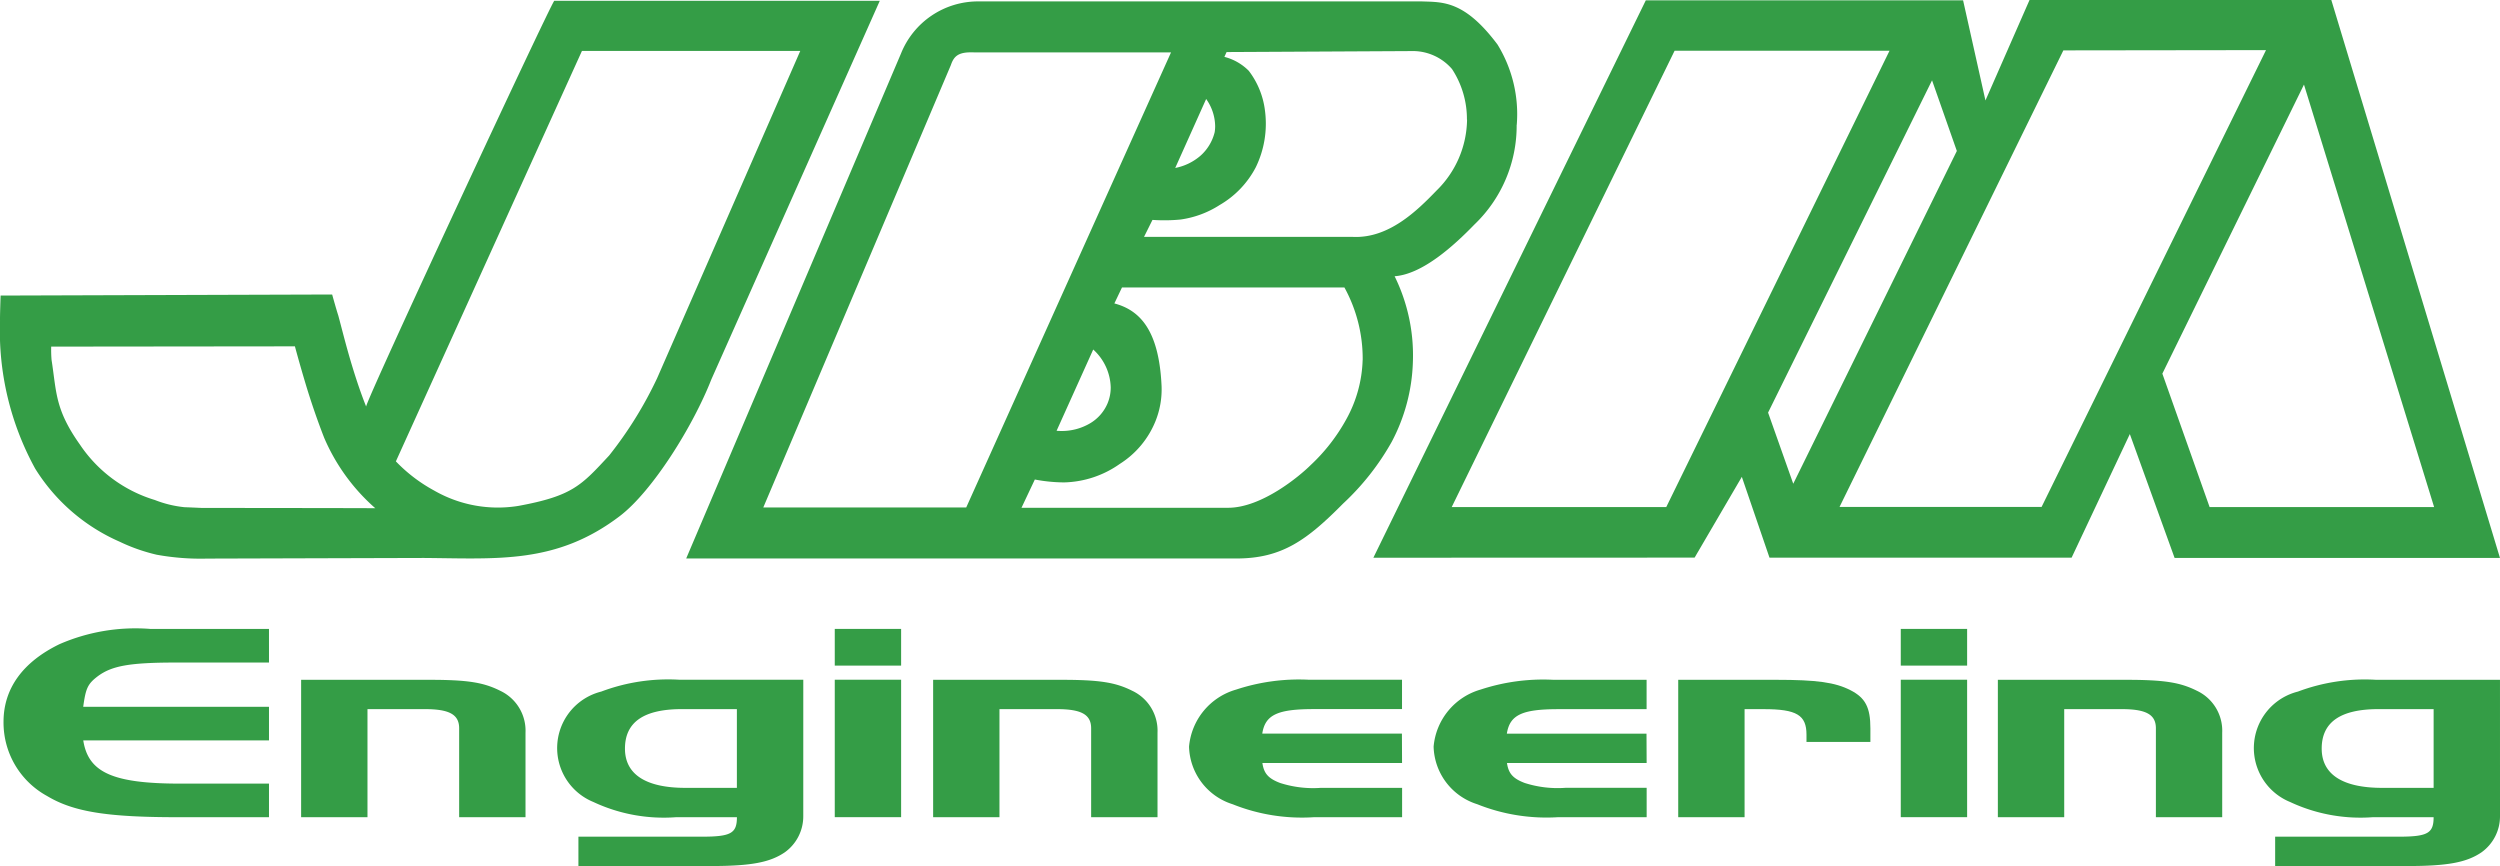
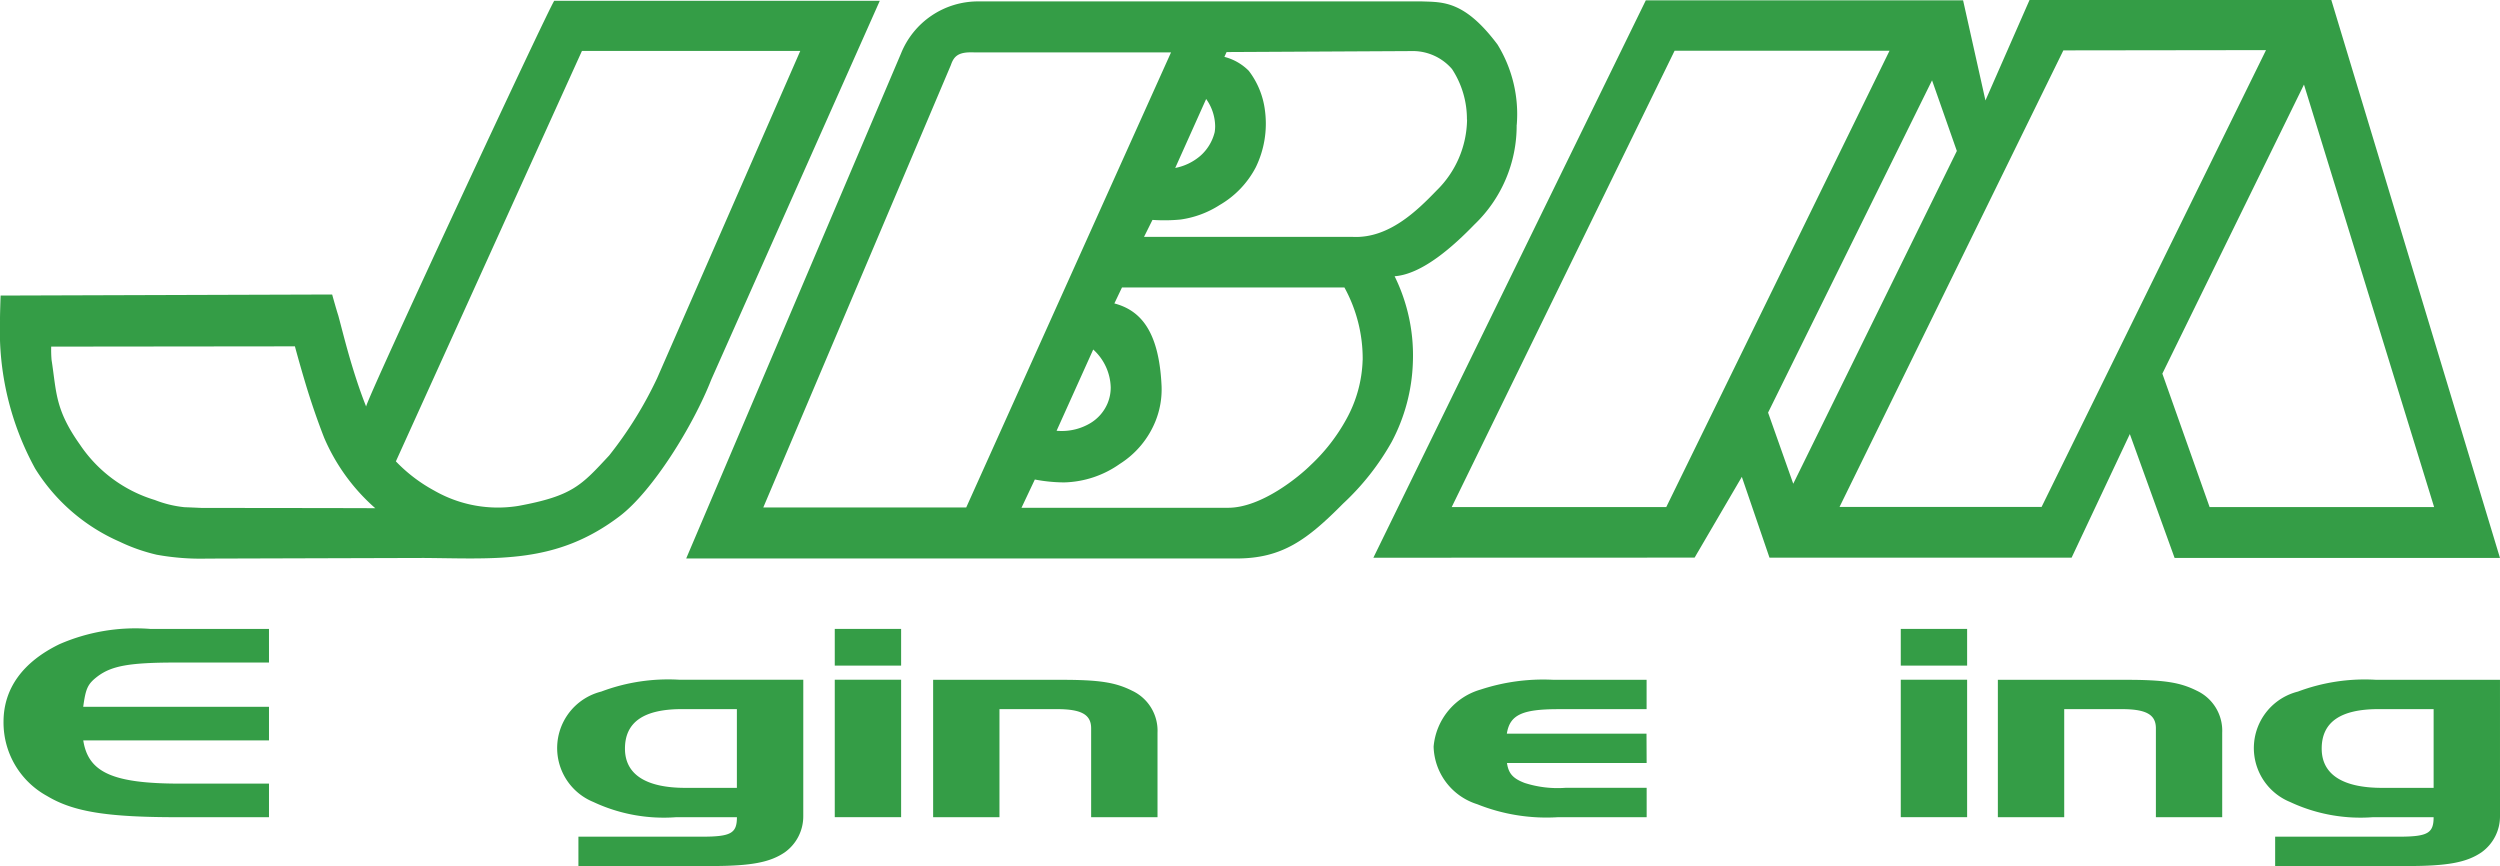
<svg xmlns="http://www.w3.org/2000/svg" width="138.836" height="48.094" viewBox="0 0 138.836 48.094">
  <g id="ロゴ" transform="translate(-847.098 -767.082)">
    <path id="パス_15" data-name="パス 15" d="M918.37,773.99a7.592,7.592,0,0,1-2.348,5.536c-1.139,1.176-2.879,2.758-4.43,2.871a9.947,9.947,0,0,1,1.014,4.786,10.1,10.1,0,0,1-1.174,4.409,14.055,14.055,0,0,1-2.7,3.429c-2,2.021-3.386,3.039-5.882,3.05h-30.6l11.927-28.037a4.61,4.61,0,0,1,4.276-2.9h5.4l19.236,0c1.161.044,2.37-.07,4.215,2.392a7.376,7.376,0,0,1,1.071,4.465m-23.52,12.473-2.035,4.515c.089.008.179.012.268.012a3.087,3.087,0,0,0,1.588-.424,2.349,2.349,0,0,0,.97-1.1,2.29,2.29,0,0,0,.18-.9,2.937,2.937,0,0,0-.971-2.1m4.553-10.083a3.024,3.024,0,0,0,1.392-.67,2.572,2.572,0,0,0,.8-1.32,2.186,2.186,0,0,0,.026-.329,2.662,2.662,0,0,0-.5-1.512Zm-22.876,18.853,11.27,0,11.373-25.27H888.282c-.867-.041-1.15.161-1.332.7Zm33.287-8.185a8.216,8.216,0,0,0-1.015-4.033l-12.352,0-.423.888c1.451.383,2.479,1.532,2.621,4.577a4.725,4.725,0,0,1-.344,1.976,5.032,5.032,0,0,1-1.976,2.359,5.584,5.584,0,0,1-3.085,1.027,8.8,8.8,0,0,1-1.633-.161l-.741,1.57h11.477c1.865,0,3.976-1.767,4.576-2.365a10.2,10.2,0,0,0,1.992-2.563,7.209,7.209,0,0,0,.9-3.27m5.792-13.359a5.065,5.065,0,0,0-.827-2.806,2.877,2.877,0,0,0-2.121-1l-10.4.055-.121.268a2.918,2.918,0,0,1,1.356.776,4.54,4.54,0,0,1,.9,2.23,5.53,5.53,0,0,1-.511,3.121,5.2,5.2,0,0,1-2.009,2.1,5.378,5.378,0,0,1-2.177.806,9.528,9.528,0,0,1-1.553.02l-.47.944h11.614c1.982.085,3.547-1.45,4.626-2.568a5.6,5.6,0,0,0,1.7-3.947" transform="translate(12.955 0.026)" fill="#349d46" />
    <path id="パス_16" data-name="パス 16" d="M895.956,767.112l-9.352,21.02c-1.018,2.6-3.27,6.209-5.082,7.591-3.524,2.683-6.789,2.359-10.894,2.329-.193,0-12.015.035-12.015.035a13.643,13.643,0,0,1-2.814-.215,9.975,9.975,0,0,1-2.064-.726,10.446,10.446,0,0,1-4.683-4.055,15.9,15.9,0,0,1-1.953-8.211c-.008-.268.033-1.4.033-1.4l18.412-.059s.221.8.344,1.18c.194.721.383,1.492.664,2.45.389,1.318.7,2.147.88,2.594-.076-.208,10.214-22.294,10.447-22.535Zm-4.415,2.782H879.416l-10.333,22.794a8.652,8.652,0,0,0,2.13,1.623,7.1,7.1,0,0,0,4.686.848c3-.554,3.483-1.136,5.03-2.8a21.894,21.894,0,0,0,2.661-4.288ZM863.474,786.3l-13.533.015a6.837,6.837,0,0,0,.02.736c.28,1.789.182,2.741,1.576,4.706a7.678,7.678,0,0,0,4.159,3.076,6.207,6.207,0,0,0,1.644.4c.777.03.923.041,1,.041,0,0,9.453.006,9.6.017a10.913,10.913,0,0,1-2.841-3.917c-.379-.97-.73-2-1.014-2.939-.373-1.242-.609-2.135-.609-2.135" transform="translate(0 0.016)" fill="#349d46" />
    <path id="パス_17" data-name="パス 17" d="M861.97,792h-5.088c-2.641,0-3.63.173-4.429.768-.55.423-.659.658-.8,1.692H861.97v1.865H851.656c.276,1.786,1.65,2.4,5.391,2.4h4.923v1.865h-5.088c-3.906,0-5.776-.3-7.233-1.176a4.645,4.645,0,0,1-2.421-4.123c0-1.848,1.073-3.323,3.109-4.311a10.574,10.574,0,0,1,5.033-.847h6.6Z" transform="translate(0.066 11.875)" fill="#349d46" />
-     <path id="パス_18" data-name="パス 18" d="M865.234,792c2.146,0,3.024.141,3.961.611a2.449,2.449,0,0,1,1.4,2.32v4.7h-3.685v-4.938c0-.768-.55-1.065-1.9-1.065h-3.191v6h-3.685V792Z" transform="translate(5.687 12.835)" fill="#349d46" />
    <path id="パス_19" data-name="パス 19" d="M881.187,799.566a2.454,2.454,0,0,1-1.018,2.008c-.824.564-1.87.768-4.124.768H868.7v-1.63h6.849c1.623,0,1.953-.188,1.953-1.082h-3.383a9.2,9.2,0,0,1-4.592-.847,3.234,3.234,0,0,1,.439-6.129,10.544,10.544,0,0,1,4.346-.658h6.876Zm-6.738-5.939c-2.118,0-3.164.72-3.164,2.194,0,1.426,1.156,2.179,3.356,2.179H877.5v-4.373Z" transform="translate(10.52 12.835)" fill="#349d46" />
    <path id="パス_20" data-name="パス 20" d="M877.694,790.133h3.685v2.038h-3.685Zm3.685,10.455h-3.685v-7.633h3.685Z" transform="translate(15.762 11.875)" fill="#349d46" />
    <path id="パス_21" data-name="パス 21" d="M888.4,792c2.145,0,3.026.141,3.961.611a2.45,2.45,0,0,1,1.4,2.32v4.7h-3.686v-4.938c0-.768-.55-1.065-1.9-1.065h-3.191v6H881.3V792Z" transform="translate(17.619 12.835)" fill="#349d46" />
-     <path id="パス_22" data-name="パス 22" d="M902.508,796.619h-7.756c.082.58.33.864.991,1.112A6,6,0,0,0,898,798h4.511v1.63h-4.9a10.331,10.331,0,0,1-4.511-.72,3.449,3.449,0,0,1-2.421-3.2,3.625,3.625,0,0,1,2.614-3.167,11.116,11.116,0,0,1,4.042-.547h5.171v1.63h-4.9c-2.008,0-2.7.314-2.861,1.362h7.756Z" transform="translate(22.452 12.835)" fill="#349d46" />
    <path id="パス_23" data-name="パス 23" d="M911.472,796.619h-7.756c.083.58.33.864.991,1.112a5.994,5.994,0,0,0,2.255.267h4.511v1.63h-4.9a10.332,10.332,0,0,1-4.511-.72,3.447,3.447,0,0,1-2.42-3.2,3.623,3.623,0,0,1,2.612-3.167A11.114,11.114,0,0,1,906.3,792h5.17v1.63h-4.9c-2.007,0-2.7.314-2.861,1.362h7.756Z" transform="translate(27.071 12.835)" fill="#349d46" />
-     <path id="パス_24" data-name="パス 24" d="M914.055,792c2.255,0,3.273.141,4.126.58.824.423,1.1.956,1.1,2.115v.753h-3.549v-.408c0-1.082-.55-1.411-2.365-1.411h-1.073v6h-3.685V792Z" transform="translate(31.688 12.835)" fill="#349d46" />
    <path id="パス_25" data-name="パス 25" d="M916.766,790.133h3.685v2.038h-3.685Zm3.685,10.455h-3.685v-7.633h3.685Z" transform="translate(35.89 11.875)" fill="#349d46" />
    <path id="パス_26" data-name="パス 26" d="M927.422,792c2.146,0,3.026.141,3.961.611a2.45,2.45,0,0,1,1.4,2.32v4.7H929.1v-4.938c0-.768-.548-1.065-1.9-1.065h-3.191v6h-3.685V792Z" transform="translate(37.724 12.835)" fill="#349d46" />
    <path id="パス_27" data-name="パス 27" d="M943.377,799.566a2.458,2.458,0,0,1-1.018,2.008c-.824.564-1.87.768-4.126.768H930.89v-1.63h6.847c1.623,0,1.953-.188,1.953-1.082h-3.383a9.212,9.212,0,0,1-4.592-.847,3.234,3.234,0,0,1,.439-6.129A10.552,10.552,0,0,1,936.5,792h6.876Zm-6.74-5.939c-2.117,0-3.162.72-3.162,2.194,0,1.426,1.155,2.179,3.355,2.179h2.861v-4.373Z" transform="translate(42.557 12.835)" fill="#349d46" />
    <path id="パス_28" data-name="パス 28" d="M960,798.066H941.931l-2.486-6.879-3.234,6.865H919.434l-1.536-4.488-2.623,4.485-17.84.006,15.13-30.955h17.62l1.242,5.561,2.448-5.579,16.759,0Zm-33.9-28.167H914.164l-12.379,25.344H913.7Zm-5.347,24.047,9.085-18.48-1.377-3.923-9.106,18.452Zm26.255-24.081-11.255.015-12.429,25.353h11.221Zm-3.133,25.376h12.468l-7.227-23.462-7.865,16.053Z" transform="translate(25.932 0)" fill="#349d46" />
  </g>
</svg>